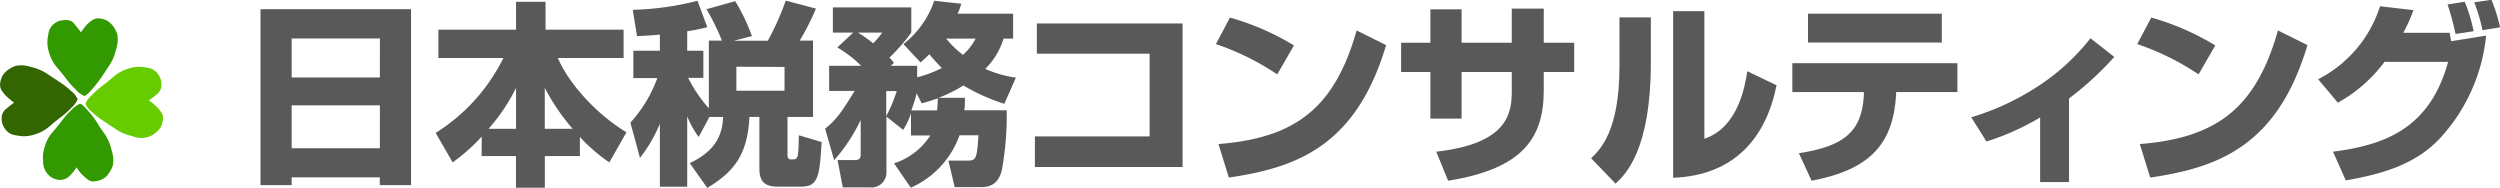
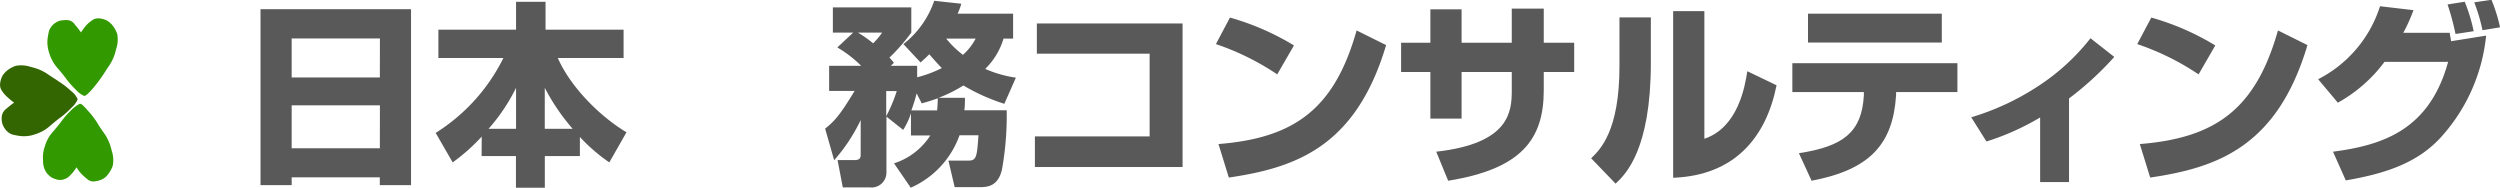
<svg xmlns="http://www.w3.org/2000/svg" id="レイヤー_1" data-name="レイヤー 1" viewBox="0 0 448.45 33.71">
  <defs>
    <style>
      .cls-1 {
        fill: #390;
      }

      .cls-2 {
        fill: #6c0;
      }

      .cls-3 {
        fill: #360;
      }

      .cls-4 {
        fill: #595959;
      }
    </style>
  </defs>
  <title>sp_title</title>
  <path class="cls-1" d="M124.4,18a4,4,0,0,1-1.5-1.1,15.37,15.37,0,0,1-1.7-1.9c-.5-.7-1.1-1.4-1.7-2.1a7.22,7.22,0,0,1-1.4-2.6,5.85,5.85,0,0,1-.3-2.5,11.6,11.6,0,0,1,.3-1.6,3.59,3.59,0,0,1,.7-1,3.46,3.46,0,0,1,1.2-.7,6.15,6.15,0,0,1,1.4-.1,1.7,1.7,0,0,1,1.3.8,17.1,17.1,0,0,1,1.1,1.4,10.47,10.47,0,0,1,.8-1.1,5.24,5.24,0,0,1,1.1-1,1.91,1.91,0,0,1,1.5-.4,4,4,0,0,1,1.3.4,4.06,4.06,0,0,1,1,.9,5.3,5.3,0,0,1,.8,1.5,5.3,5.3,0,0,1-.2,2.7,8.73,8.73,0,0,1-1.2,2.9c-.5.7-.9,1.4-1.4,2.1a26.47,26.47,0,0,1-1.7,2.2C125.1,17.6,124.6,18,124.4,18Z" transform="translate(-109.27 -0.79)" />
-   <path class="cls-2" d="M124.6,19.4a4,4,0,0,1,1.1-1.5,15.37,15.37,0,0,1,1.9-1.7c.7-.5,1.4-1.1,2.1-1.7a7.22,7.22,0,0,1,2.6-1.4,5.85,5.85,0,0,1,2.5-.3,11.6,11.6,0,0,1,1.6.3,3.59,3.59,0,0,1,1,.7,3.46,3.46,0,0,1,.7,1.2,3.33,3.33,0,0,1,.1,1.4,2,2,0,0,1-.8,1.3,17.1,17.1,0,0,1-1.4,1.1,10.63,10.63,0,0,1,1.1.9,5.24,5.24,0,0,1,1,1.1,1.91,1.91,0,0,1,.4,1.5,4,4,0,0,1-.4,1.3,4.06,4.06,0,0,1-.9,1,4,4,0,0,1-4.2.6,8.73,8.73,0,0,1-2.9-1.2c-.7-.5-1.4-.9-2.1-1.4a14.58,14.58,0,0,1-2.2-1.7A3.54,3.54,0,0,1,124.6,19.4Z" transform="translate(-109.27 -0.79)" />
  <path class="cls-3" d="M123.2,18.6a4,4,0,0,1-1.1,1.5,15.37,15.37,0,0,1-1.9,1.7c-.7.5-1.4,1.1-2.1,1.7a7.22,7.22,0,0,1-2.6,1.4,5.85,5.85,0,0,1-2.5.3,11.6,11.6,0,0,1-1.6-.3,3,3,0,0,1-1-.7,3.46,3.46,0,0,1-.7-1.2,3.33,3.33,0,0,1-.1-1.4,2,2,0,0,1,.8-1.3,17.1,17.1,0,0,1,1.4-1.1,10.63,10.63,0,0,1-1.1-.9,5.24,5.24,0,0,1-1-1.1,1.91,1.91,0,0,1-.4-1.5,4,4,0,0,1,.4-1.3,4.06,4.06,0,0,1,.9-1,5.3,5.3,0,0,1,1.5-.8,5.3,5.3,0,0,1,2.7.2,8.73,8.73,0,0,1,2.9,1.2c.7.5,1.4.9,2.1,1.4a14.58,14.58,0,0,1,2.2,1.7A3.54,3.54,0,0,1,123.2,18.6Z" transform="translate(-109.27 -0.79)" />
  <path class="cls-1" d="M125,20.6a14.58,14.58,0,0,1,1.7,2.2c.4.7.9,1.4,1.4,2.1a8.73,8.73,0,0,1,1.2,2.9,5.3,5.3,0,0,1,.2,2.7,5.3,5.3,0,0,1-.8,1.5,2.84,2.84,0,0,1-1,.9,4,4,0,0,1-1.3.4,1.67,1.67,0,0,1-1.5-.4,11,11,0,0,1-1.1-1,7.63,7.63,0,0,1-.8-1.1,7.55,7.55,0,0,1-1.1,1.4,2.58,2.58,0,0,1-1.3.8,2.25,2.25,0,0,1-1.4-.1,2.52,2.52,0,0,1-1.2-.7,3,3,0,0,1-.7-1,3.51,3.51,0,0,1-.3-1.6,5.7,5.7,0,0,1,.3-2.5,6.59,6.59,0,0,1,1.4-2.6c.6-.7,1.2-1.4,1.7-2.1a15.37,15.37,0,0,1,1.7-1.9,5.54,5.54,0,0,1,1.5-1.1C123.9,19.4,124.3,19.8,125,20.6Z" transform="translate(-109.27 -0.79)" />
  <g>
-     <path class="cls-4" d="M156,2.44h27V34h-5.6v-1.4H161.59V34H156Zm21.42,5.25H161.59v7h15.82Zm0,12H161.59v7.7h15.82Z" transform="translate(-109.27 -0.79)" />
+     <path class="cls-4" d="M156,2.44h27V34h-5.6v-1.4H161.59V34H156Zm21.42,5.25H161.59v7h15.82Zm0,12H161.59v7.7h15.82" transform="translate(-109.27 -0.79)" />
    <path class="cls-4" d="M195.68,25.29a33.89,33.89,0,0,1-5.21,4.63l-3.05-5.29a33.23,33.23,0,0,0,12.15-13.44H187.91V6.11h13.93v-5h5.29v5h14v5.08H209.33c2.28,5.21,7.53,10.46,12.32,13.33l-3.08,5.4a31.07,31.07,0,0,1-5.28-4.56v3.43H207v5.67h-5.18V28.79h-6.16Zm6.16-1.4V16.54a33,33,0,0,1-4.93,7.35Zm10.15,0a37.34,37.34,0,0,1-5-7.35v7.35Z" transform="translate(-109.27 -0.79)" />
-     <path class="cls-4" d="M236.53,21.76l-1.93,3.6a16.34,16.34,0,0,1-2.06-3.71V34.29h-4.9V23a27,27,0,0,1-3.57,6.12l-1.72-6.33a24.11,24.11,0,0,0,4.83-8h-4.3V9.89h4.76V7c-1.89.17-3,.21-4.1.28l-.77-4.73A51.62,51.62,0,0,0,234.39.93l1.75,4.73a28.72,28.72,0,0,1-3.6.73v3.5h2.9v4.87h-2.73a25.7,25.7,0,0,0,3.71,5.46V8.07h2.35A41.09,41.09,0,0,0,236,2.44L241.15,1a33.64,33.64,0,0,1,3,6.26l-3.25.84H247A46.89,46.89,0,0,0,250.21.9l5.43,1.43a46.43,46.43,0,0,1-2.91,5.74h2.38V21.76h-4.58v6.82c0,.21,0,.81.63.81,1.29,0,1.33,0,1.4-4.34l4.09,1.22c-.35,6.2-.63,8-3.67,8h-4.31c-2.59,0-3.18-1.36-3.18-3.25V21.76H243.7c-.31,6.44-2.48,9.7-7.56,12.74L233,30.05c5.11-2.41,5.81-5.53,6-8.29Zm4.83-9v4.3H250V12.8Z" transform="translate(-109.27 -0.79)" />
    <path class="cls-4" d="M257.28,23.86c1.79-1.4,2.8-2.66,5.29-6.76H258V12.59h5.74a21.06,21.06,0,0,0-4.27-3.29l2.84-2.66h-3.64V2.12h14.07V6.64a33.37,33.37,0,0,1-3.92,4.48,11.19,11.19,0,0,1,.8.94l-.56.53h4.73v2.06A21.26,21.26,0,0,0,278.21,13c-1.08-1.12-1.71-1.85-2.24-2.48-.42.42-.7.7-1.57,1.47l-3.08-3.29A16.62,16.62,0,0,0,276.85.93l4.86.53a12,12,0,0,1-.66,1.78H291V7.72h-1.72A12.7,12.7,0,0,1,286,13.15a21.13,21.13,0,0,0,5.5,1.57l-2.07,4.69a34.8,34.8,0,0,1-7.35-3.29,24.53,24.53,0,0,1-4.44,2.21h4.72c0,.84,0,1.36-.1,2.24h7.59A54.19,54.19,0,0,1,289,31.21c-.7,3.08-2.73,3.15-4,3.15h-4.48l-1.12-4.76h3.57c1.5,0,1.54-.73,1.82-4.55h-3.4a16.21,16.21,0,0,1-8.75,9.41l-3-4.37a12.14,12.14,0,0,0,6.51-5h-3.47v-4a12.6,12.6,0,0,1-1.4,3l-3-2.38v10a2.67,2.67,0,0,1-3,2.69h-4.83l-.94-4.9h3.15c1,0,1-.63,1-1V22.32a30.91,30.91,0,0,1-4.76,7.21Zm5.88-17.22a20.32,20.32,0,0,1,2.73,1.92,11.82,11.82,0,0,0,1.61-1.92Zm5.08,15a27.29,27.29,0,0,0,1.89-4.52h-1.89Zm9.13-1.05c.07-.77.11-1.37.11-2.17a29.51,29.51,0,0,1-2.87.91l-.91-1.79a30,30,0,0,1-.95,3.05ZM279,7.72a18,18,0,0,0,3,2.91,10.19,10.19,0,0,0,2.28-2.91Z" transform="translate(-109.27 -0.79)" />
    <path class="cls-4" d="M321.4,5V30.75H294.91V25.26h20.58V10.42H295.26V5Z" transform="translate(-109.27 -0.79)" />
    <path class="cls-4" d="M338.38,14.13a46.19,46.19,0,0,0-11-5.43l2.52-4.76a46.28,46.28,0,0,1,11.48,5Zm-10.54,12.5c13.62-1.09,20.79-6.27,24.78-20.38l5.29,2.63c-5.43,18.27-16.24,22-28.21,23.76Z" transform="translate(-109.27 -0.79)" />
    <path class="cls-4" d="M380.45,2.33h5.74V8.46h5.46v5.25h-5.46V17c0,8.89-4.13,14.11-17.15,16.21L366.9,28c13.16-1.47,13.55-7.18,13.55-11V13.71h-9v8.36h-5.6V13.71h-5.25V8.46h5.25v-6h5.6v6h9Z" transform="translate(-109.27 -0.79)" />
    <path class="cls-4" d="M405.4,12.06c0,15.54-4.51,20-6.33,21.67l-4.38-4.55c1.64-1.58,5.08-4.9,5.08-16.52V3.91h5.63ZM415,25.68c6-2,7.28-9.31,7.7-12.11l5.25,2.52c-1.89,9.41-7.56,16.17-18.55,16.59V2.79H415Z" transform="translate(-109.27 -0.79)" />
    <path class="cls-4" d="M460.39,12.13v5.18h-11l0,.56c-.56,8.72-4.62,13.34-15.16,15.34l-2.27-4.94c8-1.23,11.27-3.78,11.65-10.36l0-.6H430.78V12.13Zm-2.8-8.89V8.42h-24V3.24Z" transform="translate(-109.27 -0.79)" />
    <path class="cls-4" d="M480.41,33.45h-5.18V21.86a45.34,45.34,0,0,1-9.63,4.31l-2.73-4.34a45.57,45.57,0,0,0,11.59-5.32,38.86,38.86,0,0,0,9.8-8.86L488.53,11a56,56,0,0,1-8.12,7.45Z" transform="translate(-109.27 -0.79)" />
    <path class="cls-4" d="M503.65,14.13a46.19,46.19,0,0,0-11-5.43l2.52-4.76a46.28,46.28,0,0,1,11.48,5Zm-10.54,12.5c13.62-1.09,20.79-6.27,24.78-20.38l5.29,2.63c-5.43,18.27-16.24,22-28.21,23.76Z" transform="translate(-109.27 -0.79)" />
    <path class="cls-4" d="M525.1,15A22.26,22.26,0,0,0,536.2,1.91l6,.7a30.71,30.71,0,0,1-1.82,4.06h8.33c0,.25.21,1.3.25,1.51l6.27-1a31.79,31.79,0,0,1-8.3,18.44c-4,4.24-9.31,6.24-16.87,7.53L527.76,28c8.82-1.16,17.29-3.82,20.65-16.11H537a26.27,26.27,0,0,1-8.37,7.32Zm24.64-8.12a44.9,44.9,0,0,0-1.43-5.29l3.08-.49A30.36,30.36,0,0,1,553,6.39Zm4.84-.67a31.84,31.84,0,0,0-1.48-5l3.09-.46a29.26,29.26,0,0,1,1.54,4.94Z" transform="translate(-109.27 -0.79)" />
  </g>
</svg>